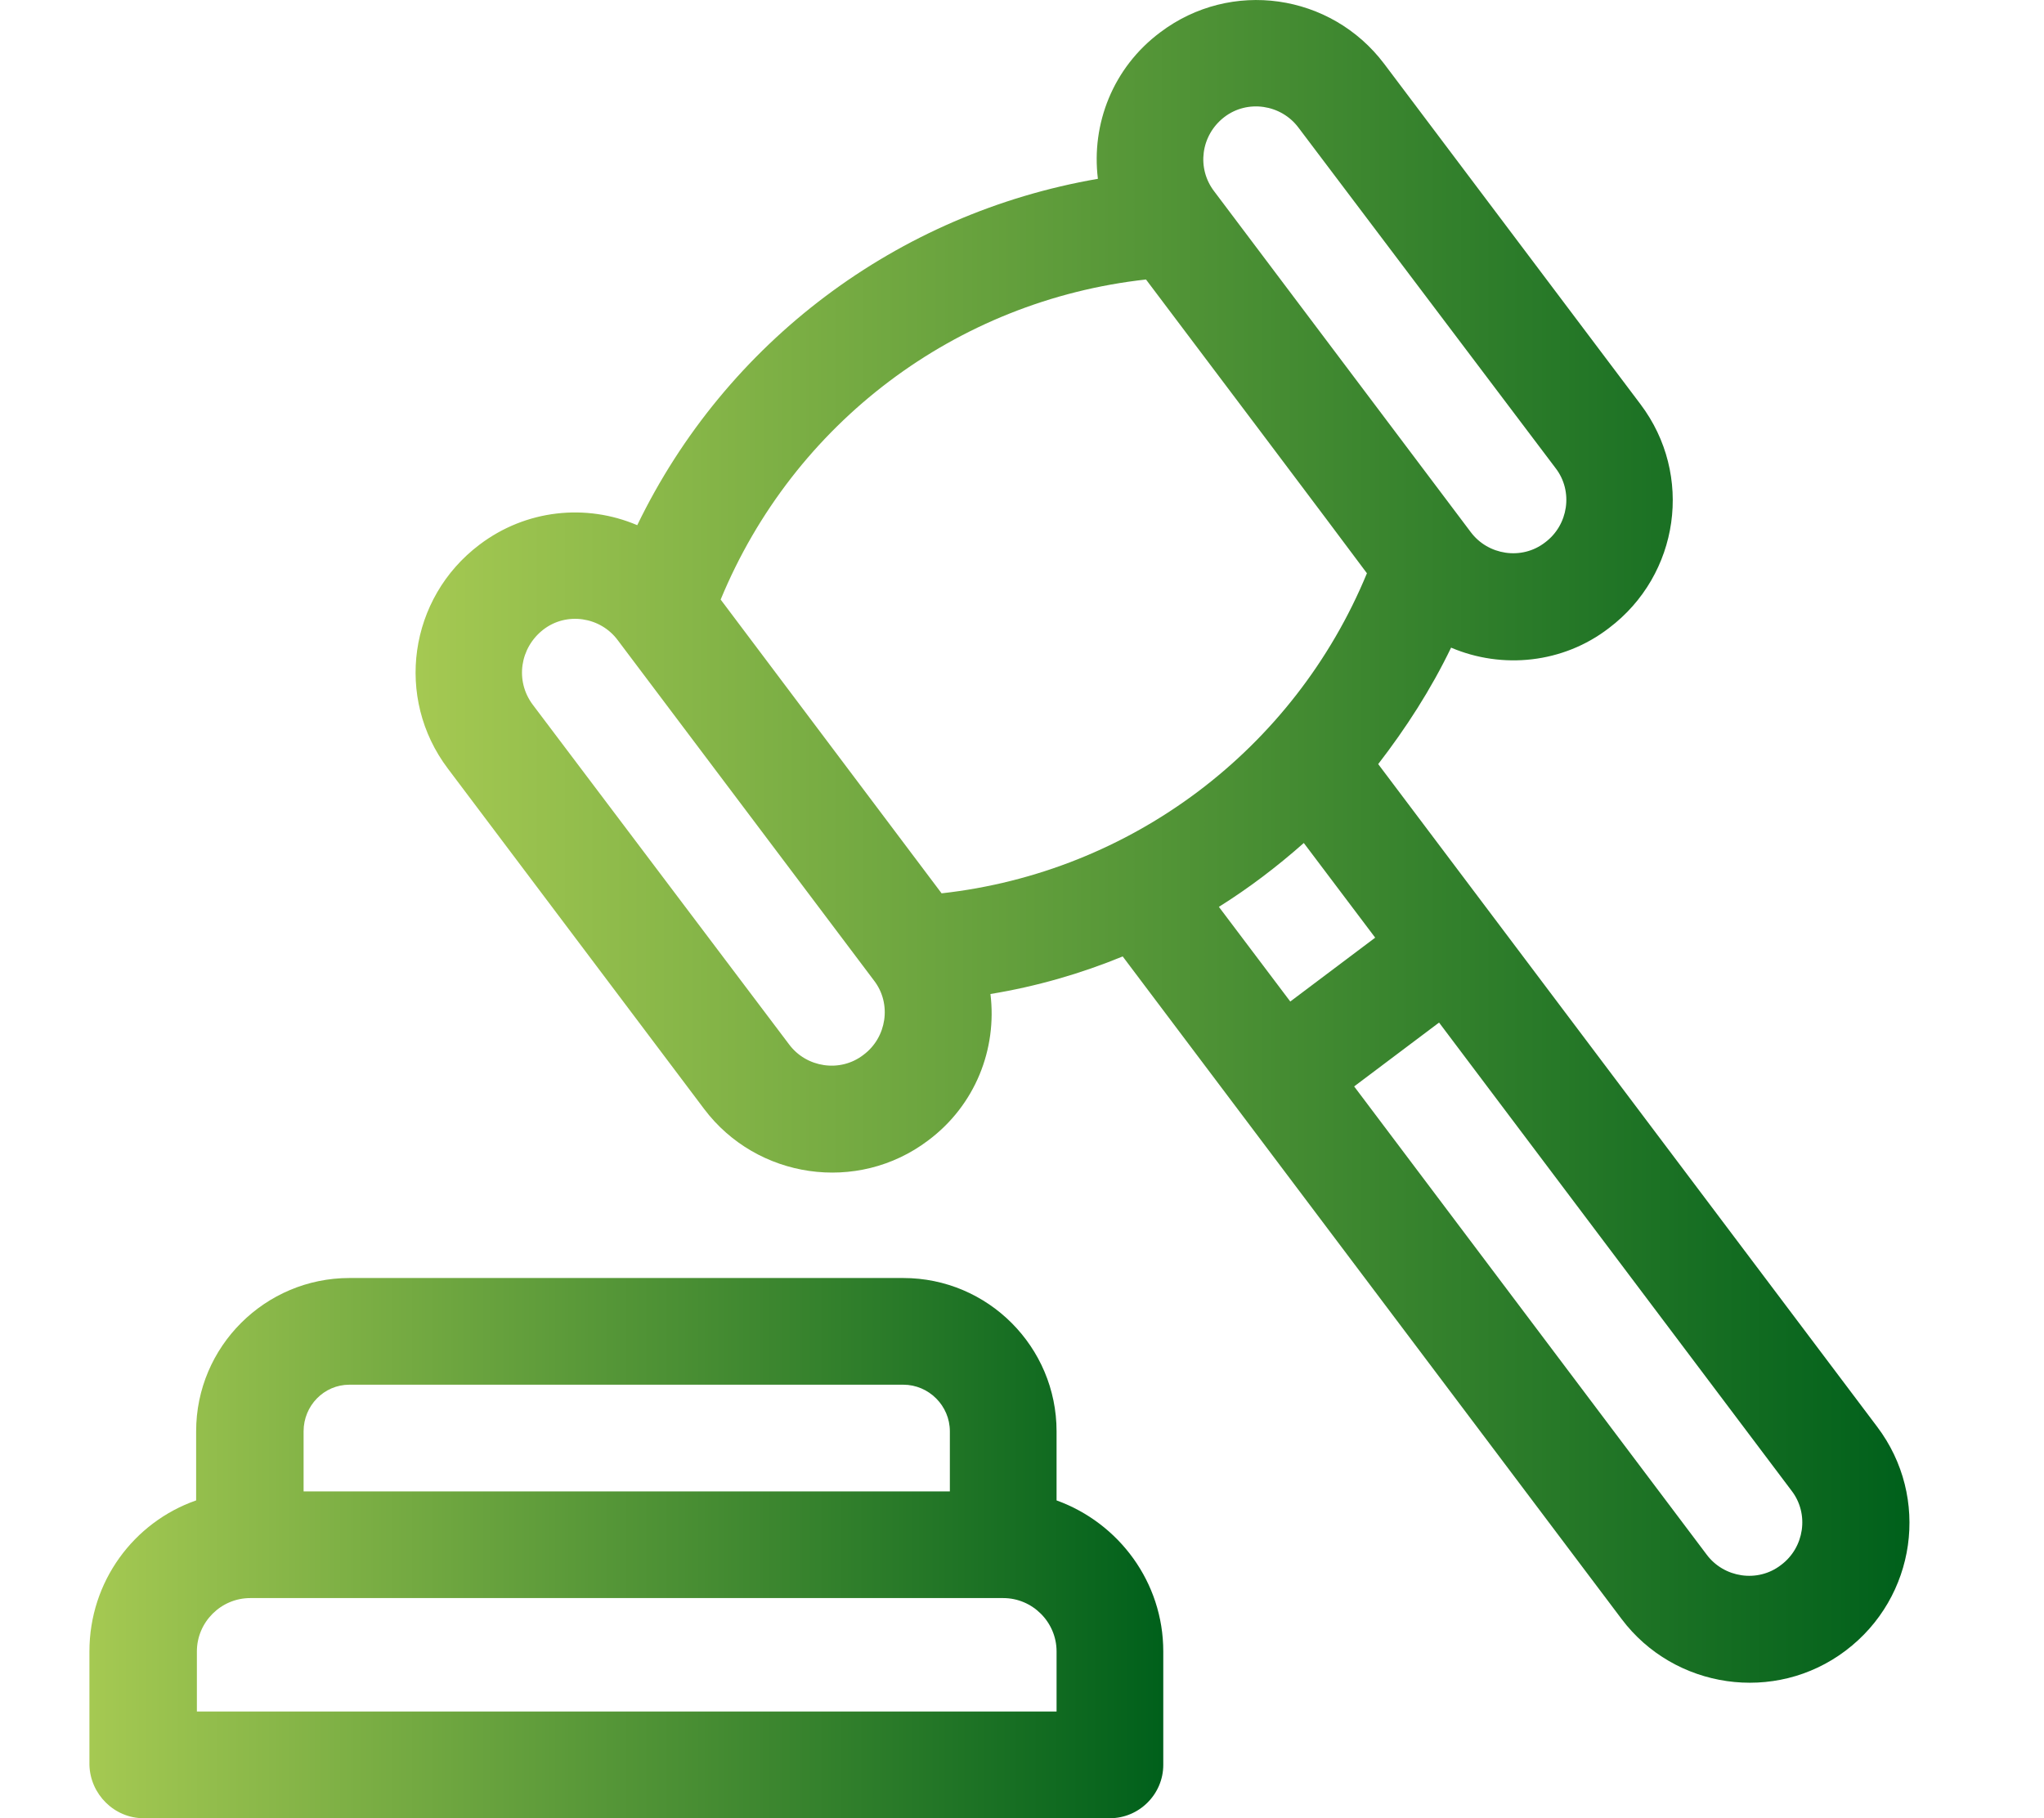
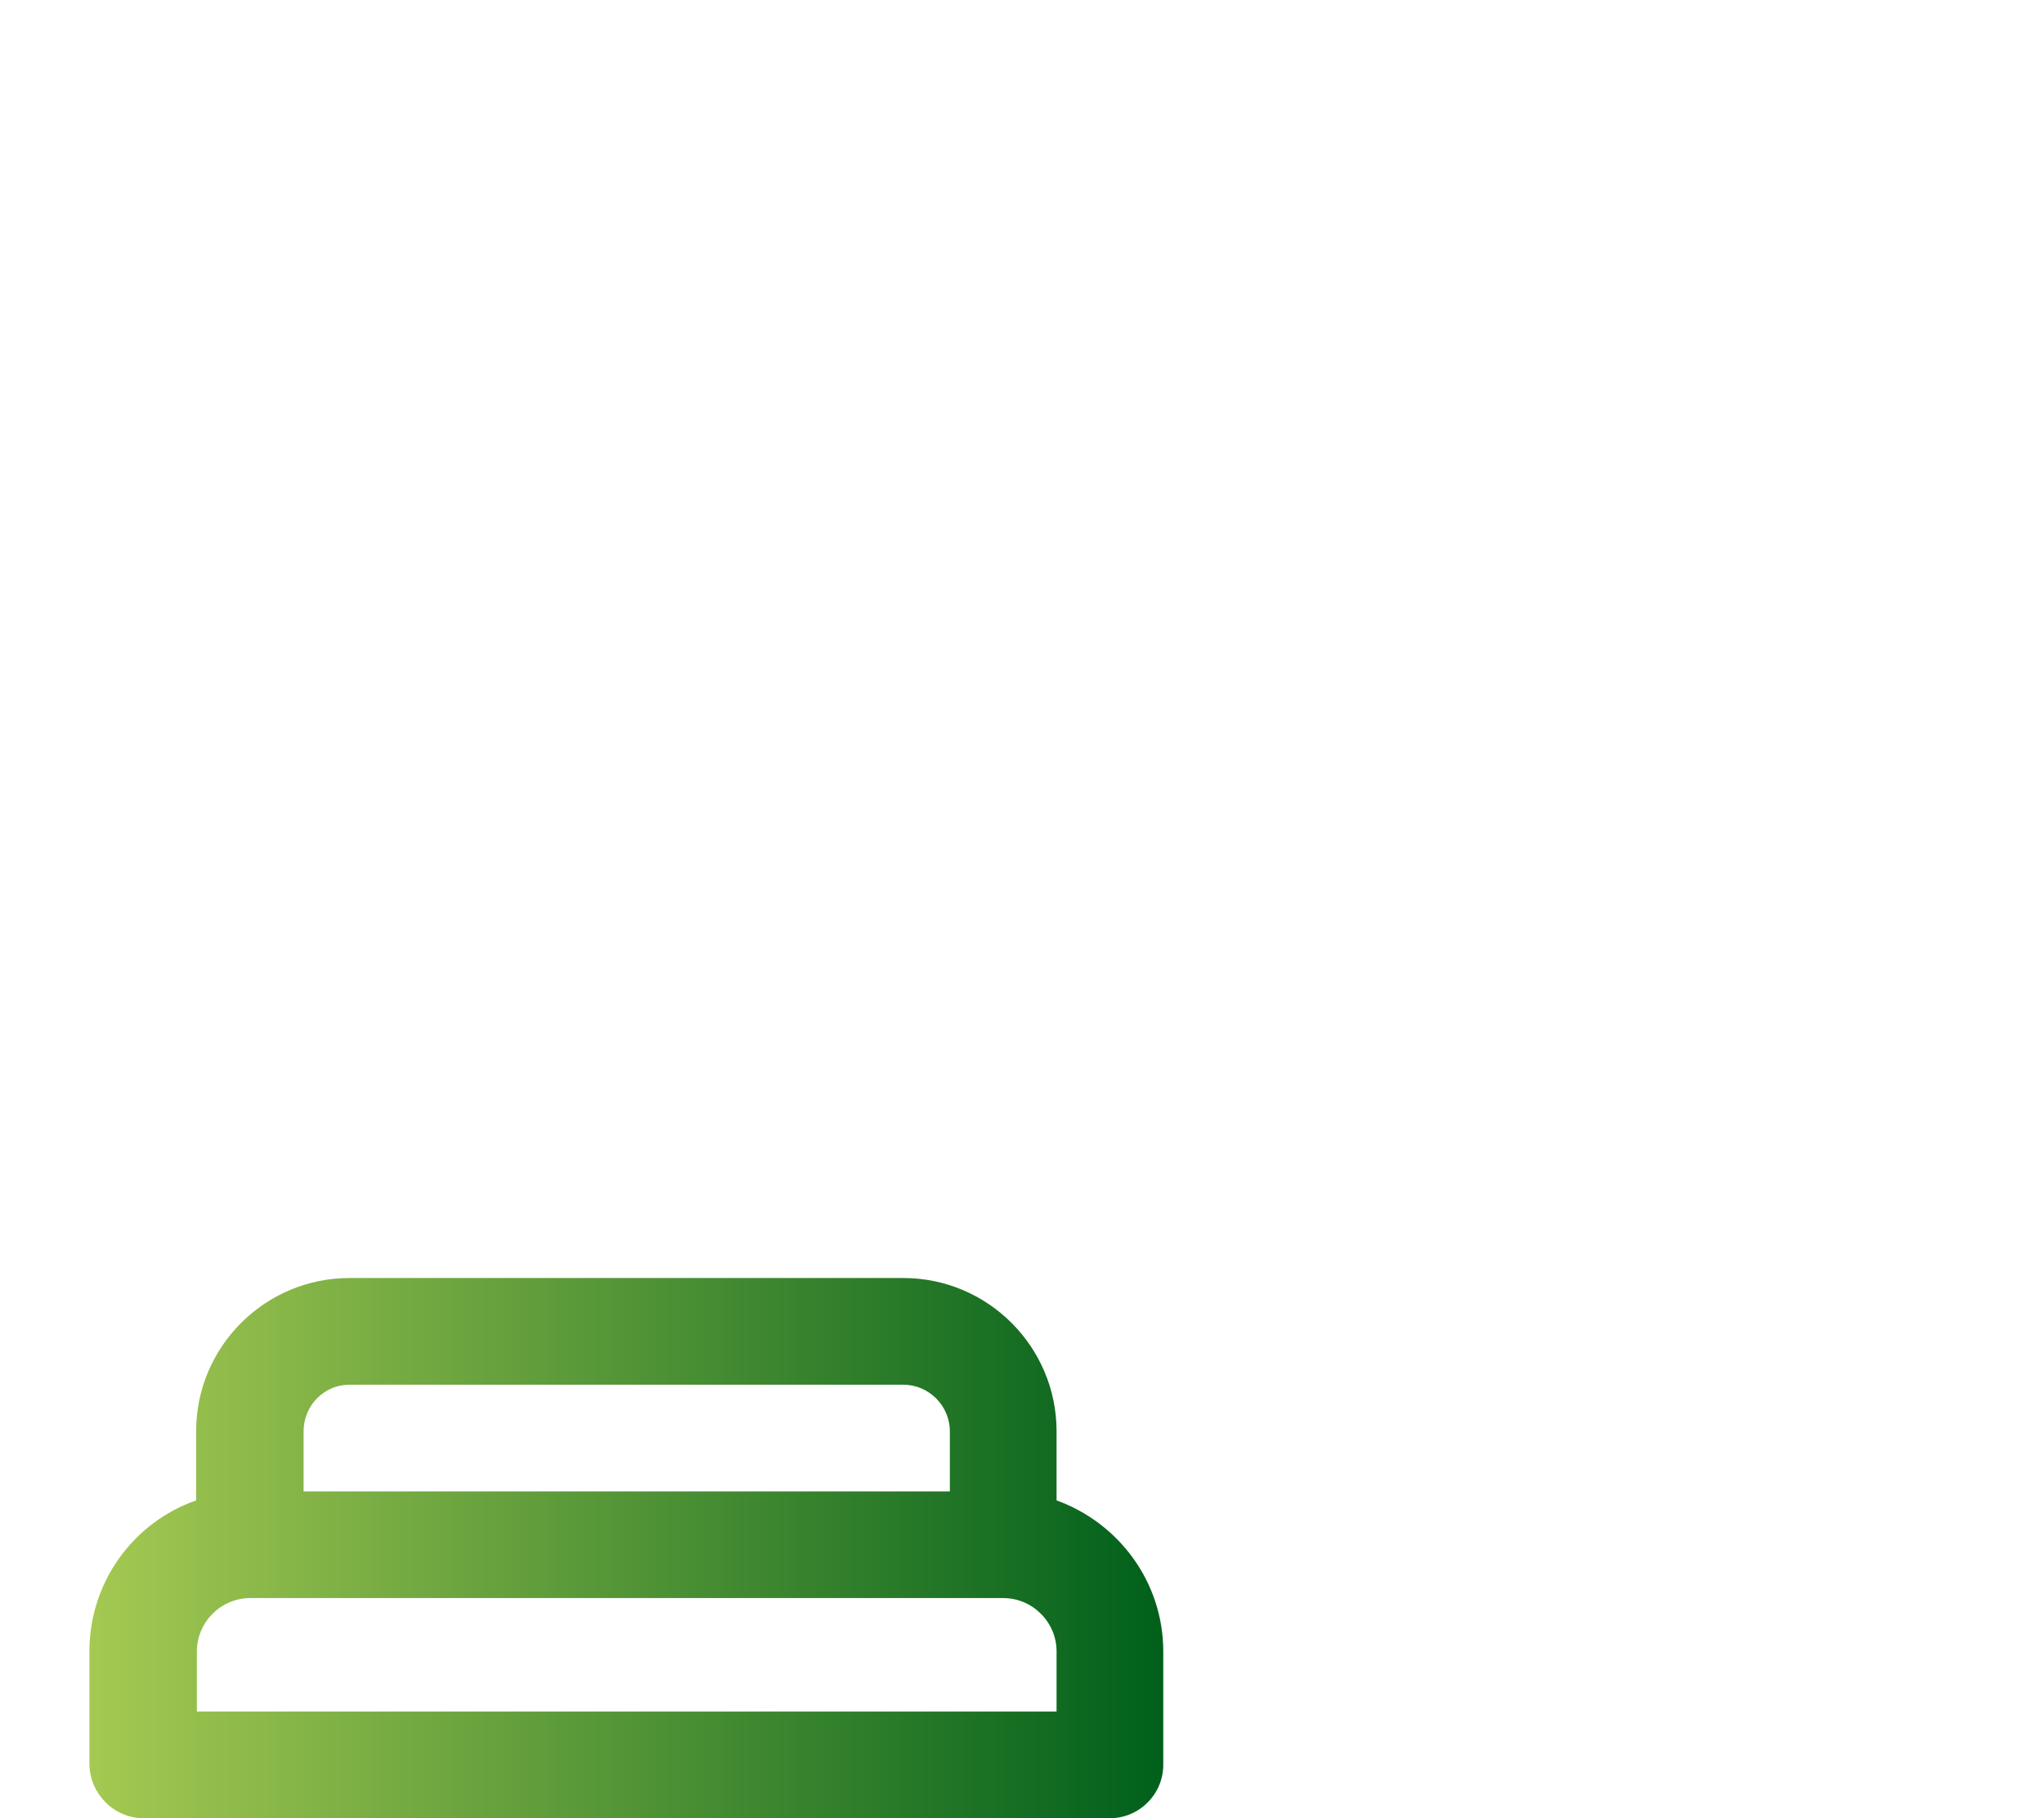
<svg xmlns="http://www.w3.org/2000/svg" version="1.1" id="Camada_1" x="0px" y="0px" viewBox="0 0 272 242" style="enable-background:new 0 0 272 242;" xml:space="preserve">
  <style type="text/css">
	.st0{fill:url(#SVGID_1_);}
	.st1{fill:url(#SVGID_2_);}
</style>
  <g id="surface1">
    <linearGradient id="SVGID_1_" gradientUnits="userSpaceOnUse" x1="12" y1="206.078" x2="154.747" y2="206.078">
      <stop offset="0" style="stop-color:#A5C952" />
      <stop offset="1" style="stop-color:#00601B" />
    </linearGradient>
    <path class="st0" d="M19.1,242h128.6c3.9,0,7.1-3.2,7.1-7.1v-15.1c0-9.2-5.9-17.1-14.2-20.1v-9.2c0-11.2-9.1-20.4-20.4-20.4H46.5   c-11.2,0-20.4,9.1-20.4,20.4v9.2c-8.3,2.9-14.2,10.8-14.2,20.1v15.1C12,238.8,15.2,242,19.1,242z M46.5,184.3h73.7   c3.4,0,6.2,2.8,6.2,6.2v8h-86v-8C40.4,187.1,43.1,184.3,46.5,184.3z M26.2,219.8c0-3.9,3.2-7.1,7.1-7.1h100.2   c3.9,0,7.1,3.2,7.1,7.1v8H26.2V219.8z" />
    <linearGradient id="SVGID_2_" gradientUnits="userSpaceOnUse" x1="55.27" y1="111.958" x2="254" y2="111.958">
      <stop offset="0" style="stop-color:#A5C952" />
      <stop offset="1" style="stop-color:#00601B" />
    </linearGradient>
-     <path class="st1" d="M93.7,147.6c7,9.3,20.4,11.3,29.8,4.2c6.3-4.7,9.2-12.2,8.3-19.5c6.1-1,12-2.7,17.6-5l66.4,88.2   c7,9.3,20.4,11.3,29.8,4.2c9.4-7.1,11.3-20.4,4.2-29.8l-66.4-88.2c3.7-4.8,7-9.9,9.7-15.5c6.8,2.9,14.9,2.1,21-2.6   c9.4-7.1,11.3-20.4,4.2-29.8L184.2,8.5c-7.1-9.4-20.4-11.3-29.8-4.2c-6.3,4.7-9.2,12.2-8.3,19.5c-26.7,4.6-49.5,21.7-61.3,46.1   C78,67,70,67.8,63.8,72.5c-9.4,7.1-11.3,20.4-4.2,29.8L93.7,147.6z M173.5,112.2l9.5,12.6l-11.3,8.5l-9.5-12.6   C166.2,118.2,170,115.3,173.5,112.2z M237,208.3c-3.1,2.4-7.6,1.7-9.9-1.4l-46.9-62.3l11.3-8.5l46.9,62.3   C240.8,201.5,240.1,206,237,208.3z M162.9,15.6c3.1-2.4,7.6-1.7,9.9,1.4L207,62.3c2.4,3.1,1.7,7.6-1.4,9.9   c-3.1,2.4-7.6,1.7-9.9-1.4l-34.1-45.3C159.2,22.4,159.8,18,162.9,15.6z M152.5,37.2c3.1,4.1,26.3,34.9,29.4,39.1   c-9.7,23.5-31.4,39.8-56.6,42.6L95.9,79.8C105.6,56.3,127.2,40,152.5,37.2z M72.3,83.8c3.1-2.4,7.6-1.7,9.9,1.4l34.1,45.3   c0,0,0,0,0,0c2.4,3.1,1.7,7.6-1.4,9.9c-3.1,2.4-7.6,1.7-9.9-1.4L70.9,93.8C68.5,90.6,69.2,86.2,72.3,83.8z" />
  </g>
</svg>